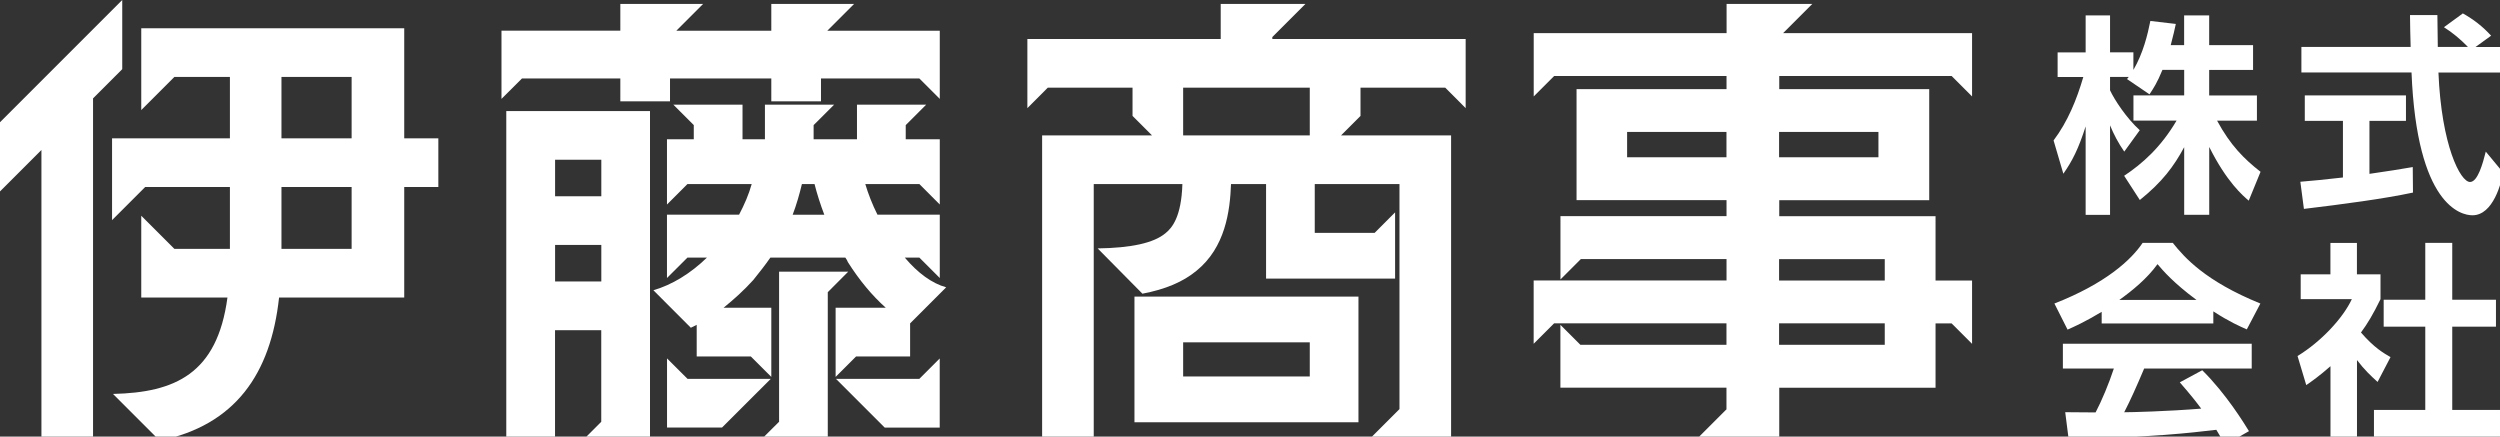
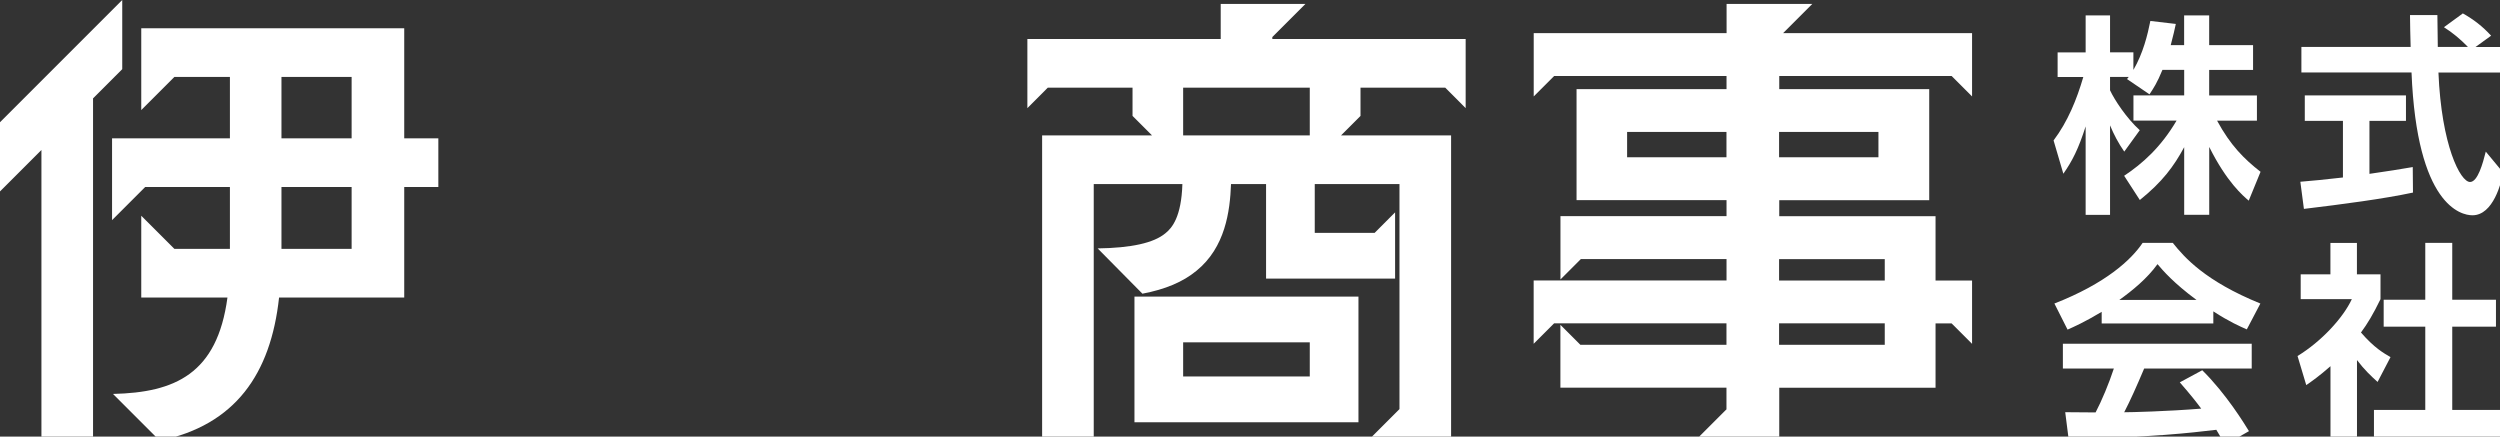
<svg xmlns="http://www.w3.org/2000/svg" id="_レイヤー_1" viewBox="0 0 427.23 74.61">
  <rect x="0" y="0" width="427.23" height="74.61" fill="#333333" stroke="none" />
  <defs>
    <style>.cls-1{fill:#fff;}</style>
  </defs>
  <path class="cls-1" d="M0,20.89L20.89,0v11.82l-4.99,4.99v58.75H7.08V25.63l-7.08,7.08v-11.82ZM38.87,50.85h-14.73v-13.98l5.66,5.66h9.49v-10.57h-14.48l-5.66,5.66v-13.98h20.14v-10.49h-9.49l-5.66,5.66V4.83h44.94v18.81h5.83v8.32h-5.83v18.89h-21.39c-1.42,13.06-7.49,21.8-20.39,24.46l-7.99-7.99c10.57-.24,17.81-3.41,19.56-16.47ZM60.09,23.64v-10.49h-11.99v10.49h11.99ZM60.09,42.53v-10.57h-11.99v10.57h11.99Z" />
-   <path class="cls-1" d="M85.7,5.24h20.31V.67h14.15l-4.58,4.58h16.23V.67h14.15l-4.58,4.58h19.22v11.65l-3.49-3.49h-16.81v3.91h-8.49v-3.91h-17.31v3.91h-8.49v-3.91h-16.81l-3.5,3.49s0-11.66,0-11.66ZM86.53,18.98h24.55v56.59h-11.82l3.49-3.49v-15.65h-7.9v19.14h-8.33V18.98h.01ZM102.76,33.54v-6.24h-7.9v6.24h7.9ZM102.76,48.1v-6.24h-7.9v6.24h7.9ZM128.3,60.92h-9.24v-5.41l-1,.5-6.4-6.41c3.16-.92,6.32-2.83,9.15-5.58h-3.33l-3.5,3.49v-10.82h12.32c.92-1.74,1.67-3.49,2.16-5.24h-10.98l-3.5,3.5v-11.15h4.58v-2.42l-3.49-3.49h11.82v5.91h3.83v-5.91h11.82l-3.5,3.49v2.42h7.41v-5.91h11.82l-3.49,3.49v2.42h5.82v11.15l-3.49-3.5h-9.24c.5,1.67,1.17,3.42,2.08,5.24h10.65v10.82l-3.49-3.49h-2.49c2.24,2.66,4.66,4.41,7.07,5.08l-6.16,6.16v5.66h-9.24l-3.49,3.49v-11.82h8.57c-2.33-2.08-4.49-4.66-6.49-7.82-.08-.25-.25-.5-.42-.75h-12.81c-.92,1.33-1.92,2.58-2.92,3.83-1.58,1.75-3.33,3.33-5.08,4.74h8.16v11.82l-3.5-3.49h0ZM113.99,61.25l3.5,3.49h14.23l-8.33,8.32h-9.4s0-11.81,0-11.81ZM133.14,72.07v-25.64h11.81l-3.49,3.5v25.63h-11.82l3.5-3.49h0ZM140.87,36.7c-.67-1.74-1.25-3.58-1.67-5.24h-2.16c-.42,1.75-.92,3.5-1.58,5.24h5.41ZM157.1,64.75l3.49-3.49v11.81h-9.4l-8.32-8.32h14.23,0Z" />
  <path class="cls-1" d="M178.06,23.14h18.81l-3.33-3.33v-4.83h-14.48l-3.49,3.5V6.66h33.04V.67h14.48l-5.66,5.66v.33h33.04v11.82l-3.49-3.5h-14.48v4.83l-3.33,3.33h18.81v52.43h-14.48l5.66-5.66V31.46h-14.48v8.33h10.24l3.49-3.5v11.32h-22.05v-16.15h-5.99c-.17,4.66-.99,10.82-5.9,14.81-2.33,1.92-5.33,3.17-9.24,3.92l-7.65-7.74c5.74-.08,9.57-.92,11.57-2.58,1.16-.92,2.74-2.83,2.91-8.41h-15.15v44.11h-8.82V23.14h-.03ZM193.87,50.69h38.28v21.47h-38.28s0-21.47,0-21.47ZM223.83,23.14v-8.16h-21.64v8.16h21.64ZM223.83,64.33v-5.83h-21.64v5.83h21.64Z" />
  <path class="cls-1" d="M295.04,69.91v-3.66h-28.38v-10.74l3.41,3.41h24.97v-3.66h-29.46l-3.49,3.49v-10.82h32.96v-3.66h-24.89l-3.49,3.49v-10.82h28.38v-2.74h-25.63V15.23h25.63v-2.24h-29.46l-3.49,3.49V5.66h32.96V.67h14.65l-4.99,4.99h32.29v10.82l-3.49-3.49h-29.46v2.24h25.63v18.98h-25.63v2.74h26.71v10.99h6.24v10.82l-3.49-3.49h-2.75v10.99h-26.71v9.32h-14.65l5.66-5.66h-.03ZM295.04,26.88v-4.33h-16.98v4.33h16.98ZM321.01,26.88v-4.33h-16.98v4.33h16.98ZM322.09,47.94v-3.66h-18.06v3.66h18.06ZM322.09,58.92v-3.66h-18.06v3.66h18.06Z" />
  <path class="cls-1" d="M369.54,11.95c-.9,2.21-1.56,3.2-2.21,4.17l-3.84-2.61c.14-.18.21-.25.29-.36h-3.19v2.28c.76,1.64,2.83,4.79,5.08,6.82l-2.65,3.66c-1.01-1.45-1.77-2.9-2.43-4.49v15.3h-4.17v-15.12c-1.24,3.88-2.29,5.92-3.81,8.09l-1.67-5.69c2.43-3.23,3.96-7,5.08-10.84h-4.39v-4.21h4.79V2.63h4.17v6.31h3.99v3.01c1.67-2.86,2.43-6.02,2.9-8.37l4.35.51c-.22,1.02-.4,1.85-.87,3.62h2.29V2.63h4.28v5.08h7.5v4.24h-7.5v4.36h8.16v4.31h-6.81c2.28,4.21,4.6,6.53,7.43,8.74l-2.02,4.93c-.98-.83-3.77-3.19-6.75-9.18v11.6h-4.28v-11.56c-1.74,3.23-3.7,5.91-7.58,9.03l-2.68-4.14c3.12-2.07,6.27-4.86,8.96-9.43h-7.37v-4.31h8.67v-4.36h-3.72Z" />
  <path class="cls-1" d="M393.11,31.06c2.1-.18,4.13-.36,7.28-.73v-9.68h-6.52v-4.35h17.29v4.35h-6.24v9.06c3.08-.43,5.44-.83,7.4-1.16l.04,4.36c-5.08,1.08-12,1.99-18.64,2.79l-.61-4.64h0ZM423.06,8.03h4.21v4.36h-10.56c.51,12.44,3.74,18.71,5.4,18.71,1.31,0,2.18-3.15,2.69-5.19l3.01,3.63c-.36,1.59-1.7,7.25-5.29,7.25-1.93,0-9.5-1.64-10.41-24.41h-18.82v-4.36h18.67c-.04-1.01-.11-4.68-.11-5.44h4.68c0,.58.04,3.12.07,5.44h5.15c-1.31-1.34-2.61-2.43-4.1-3.37l3.23-2.36c1.82,1.02,3.37,2.21,4.83,3.81l-2.65,1.92h0Z" />
  <path class="cls-1" d="M359.16,53.29c-2.9,1.74-4.71,2.54-5.83,3.04l-2.25-4.46c8.81-3.45,13.13-7.47,15.08-10.37h5.15c1.96,2.46,5.51,6.53,14.97,10.37l-2.32,4.42c-1.15-.51-2.93-1.27-5.72-3.08v2.07h-19.08s0-1.99,0-1.99ZM380.2,76.02c-.4-.72-.65-1.27-1.45-2.57-4.68.54-10.59,1.27-25.24,1.56l-.58-4.57c.48,0,4.36.04,5.19.04,1.05-1.99,2.29-4.97,3.12-7.5h-8.71v-4.24h32.27v4.24h-18.38c-1.37,3.23-2.29,5.29-3.41,7.47,1.17,0,7.22-.14,13.16-.62-.8-1.08-1.74-2.29-3.66-4.49l3.84-2.07c4.14,4.1,7.22,9.18,7.98,10.41l-4.14,2.36v-.02ZM375.37,51.26c-3.92-2.9-5.72-5-6.67-6.12-1.74,2.43-4.31,4.53-6.53,6.12h13.2Z" />
  <path class="cls-1" d="M402.79,75.74h-4.53v-13.16c-1.85,1.63-3.08,2.5-4.14,3.23l-1.49-4.97c4.1-2.5,7.8-6.53,9.28-9.72h-8.74v-4.24h5.08v-5.37h4.53v5.37h4.03v4.24c-1.27,2.61-2.21,4.17-3.34,5.7,2.29,2.65,3.92,3.55,5.05,4.21l-2.21,4.24c-1.09-.98-2.29-2.11-3.52-3.74v14.22h0ZM414.46,41.5h4.61v9.72h7.47v4.61h-7.47v14.22h8.16v4.57h-21.54v-4.57h8.77v-14.22h-7.11v-4.61h7.11v-9.72h0Z" />
</svg>